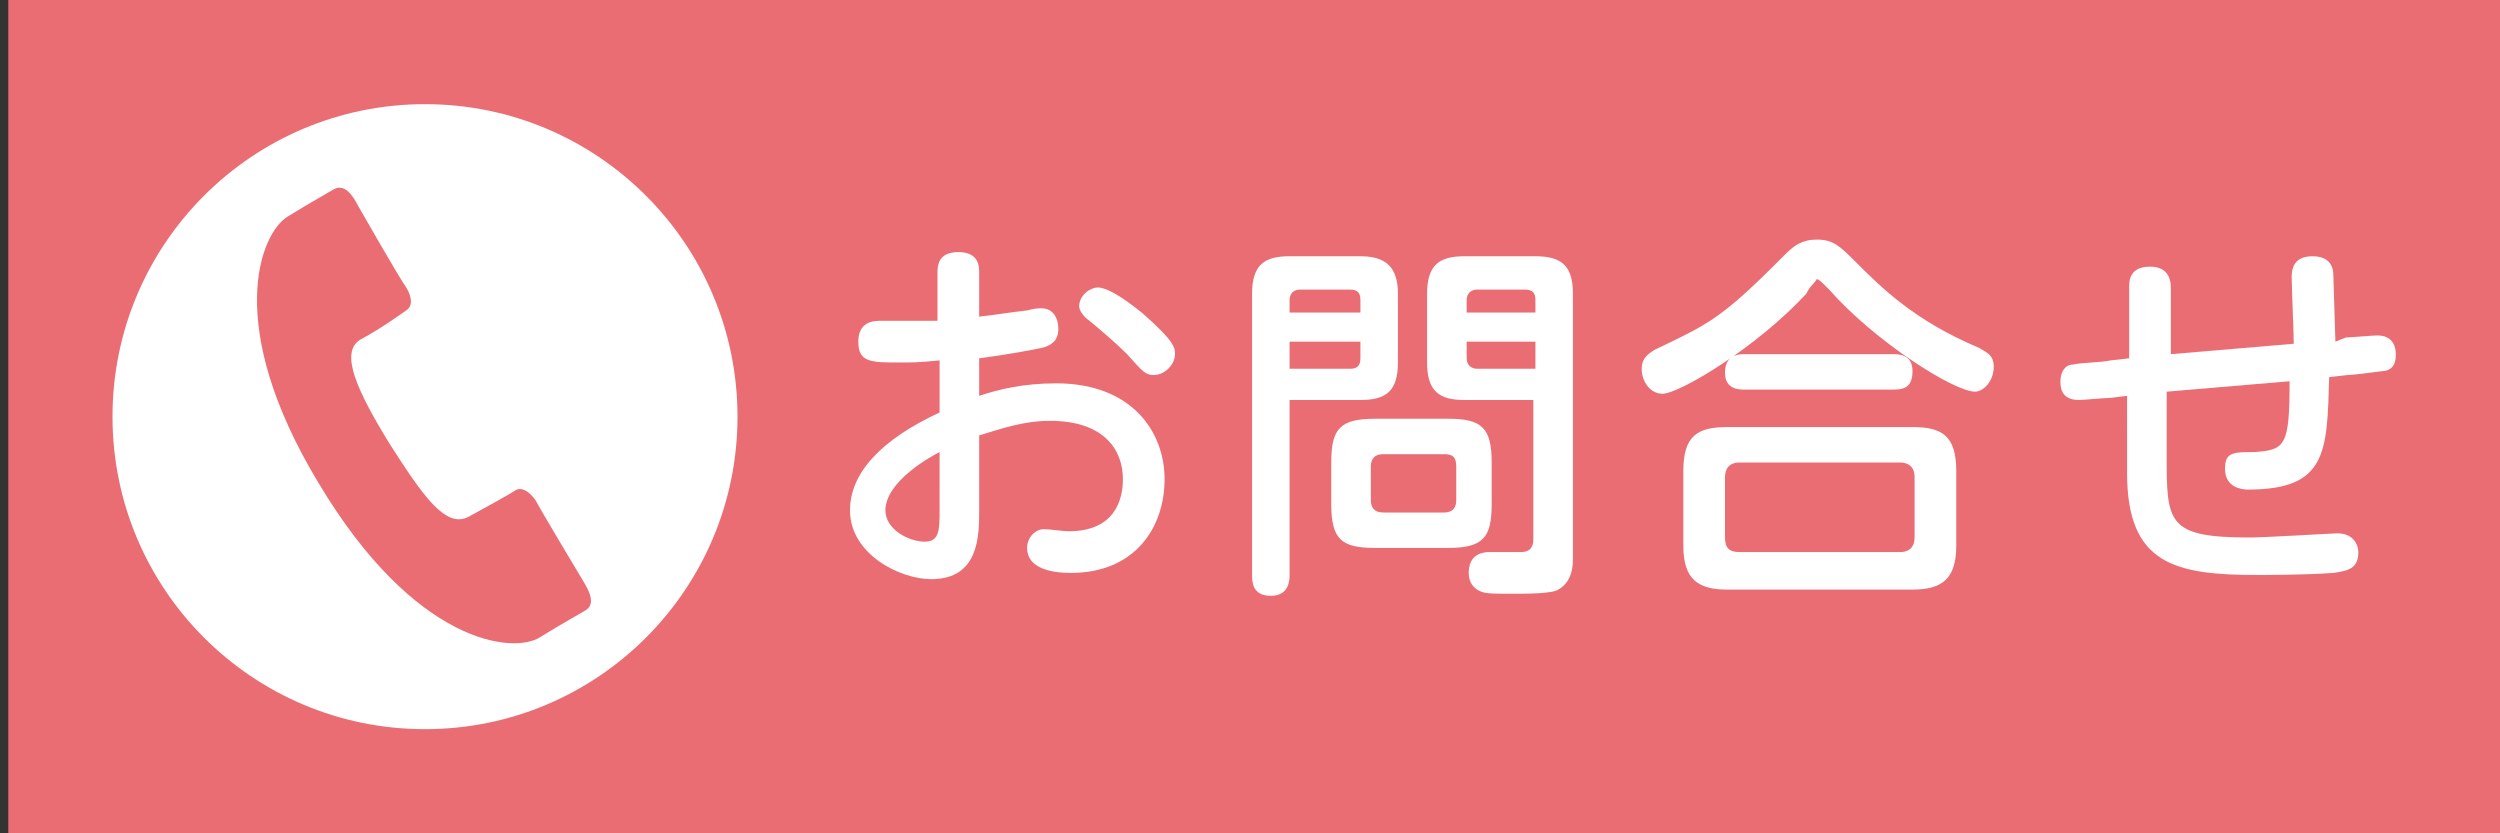
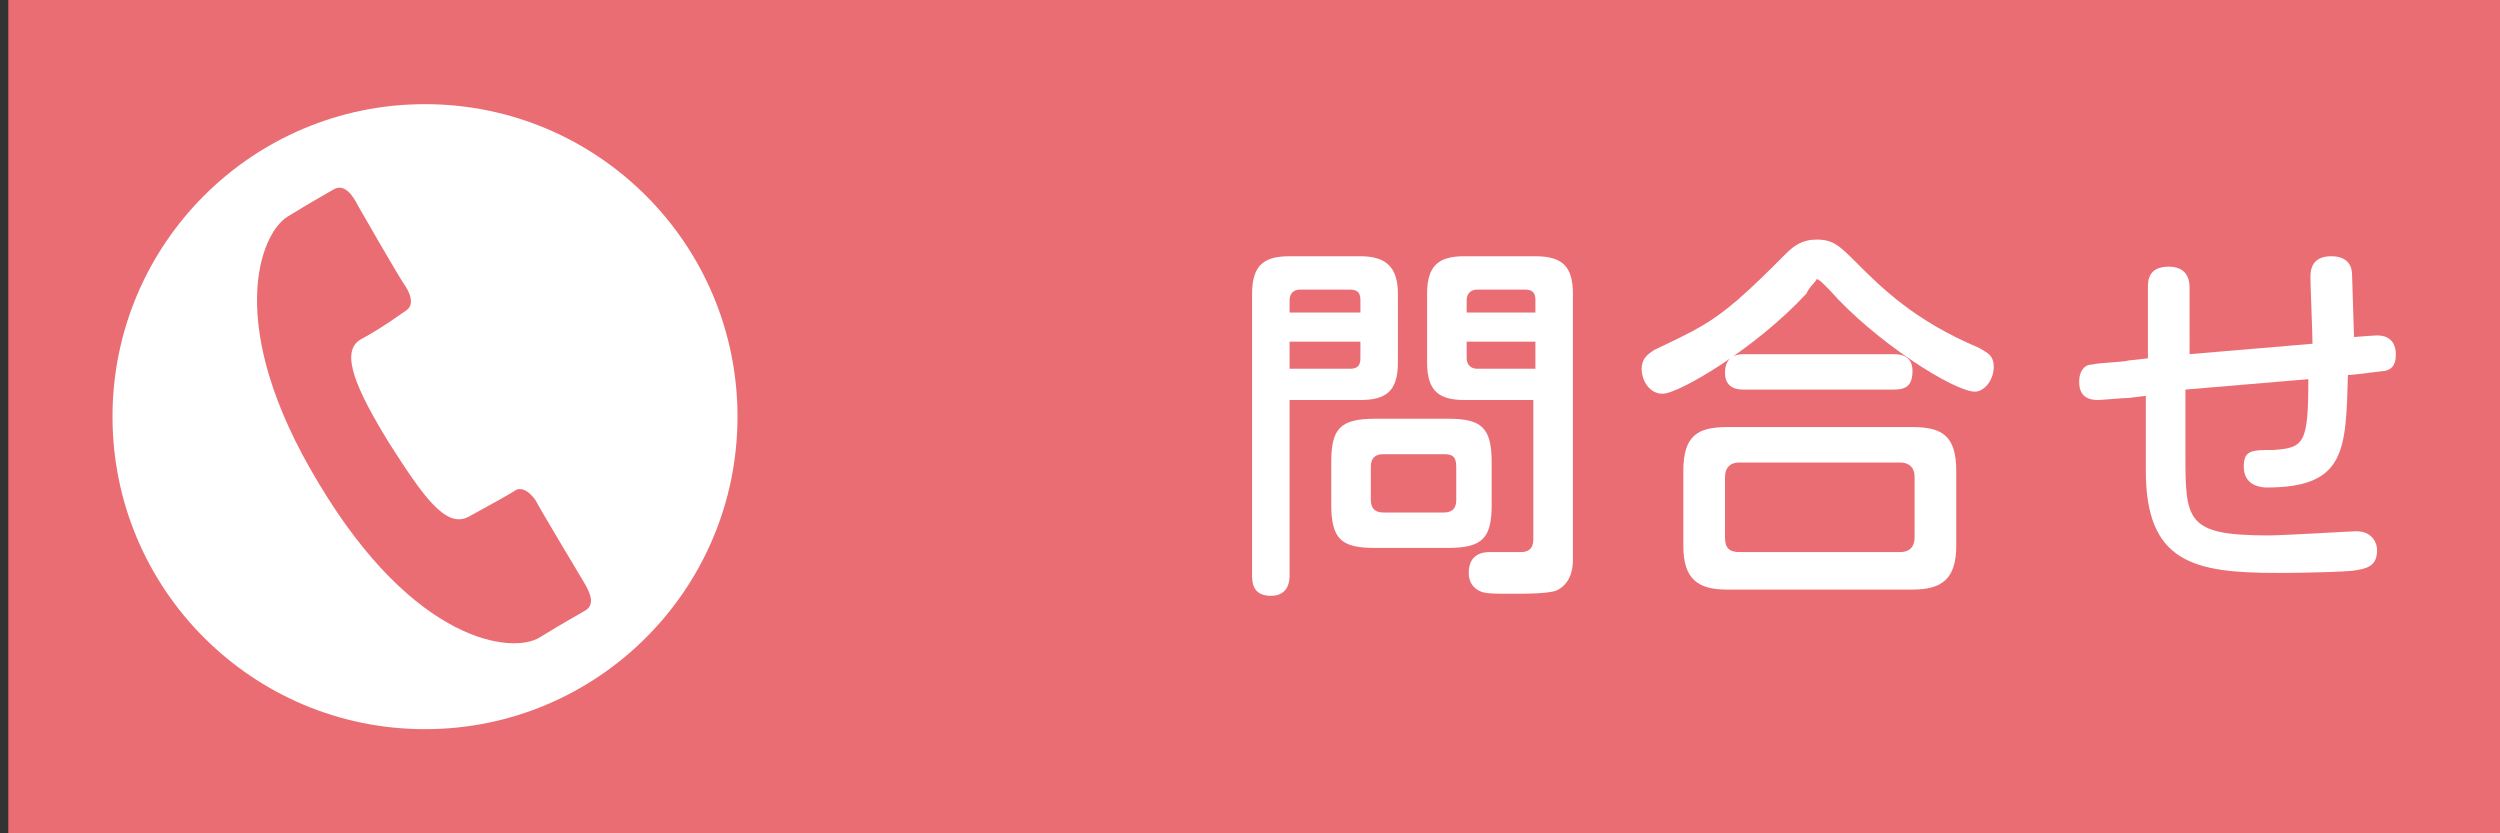
<svg xmlns="http://www.w3.org/2000/svg" version="1.1" id="レイヤー_1" x="0px" y="0px" viewBox="0 0 120 40" style="enable-background:new 0 0 120 40;" xml:space="preserve">
  <rect x="0" y="0" width="120" height="40" fill="#333333" stroke="none" />
  <style type="text/css">
	.st0{fill:#F4F1E2;}
	.st1{fill:#FFFFFF;}
	.st2{fill:#DEE9F7;}
	.st3{fill:none;}
	.st4{fill:#2EA3DC;}
	.st5{clip-path:url(#SVGID_2_);fill:#E6546B;}
	.st6{clip-path:url(#SVGID_4_);fill:#006CB5;}
	.st7{fill:#182983;}
	.st8{fill:#3E3A39;}
	.st9{fill:#3EB270;}
	.st10{fill:#EB6D74;}
	.st11{fill:#EC6D46;}
	.st12{fill:#006CB5;}
	.st13{fill:#231815;}
	.st14{fill:#595757;}
	.st15{fill:#E20012;}
	.st16{fill:#858585;}
	.st17{fill:none;stroke:#858585;stroke-width:0.72;}
	.st18{fill:none;stroke:#858585;stroke-width:1.44;}
	.st19{fill:none;stroke:#858585;stroke-width:2.16;}
	.st20{fill:none;stroke:#858585;stroke-width:2.16;stroke-dasharray:2.271,2.271;}
	.st21{fill:none;stroke:#231815;stroke-width:0.72;stroke-linecap:round;}
	.st22{clip-path:url(#SVGID_10_);}
	.st23{clip-path:url(#SVGID_12_);}
	.st24{clip-path:url(#SVGID_14_);}
	.st25{fill:#BC7840;}
	.st26{clip-path:url(#SVGID_16_);}
	.st27{clip-path:url(#SVGID_18_);}
	.st28{clip-path:url(#SVGID_20_);}
	.st29{clip-path:url(#SVGID_22_);}
	.st30{clip-path:url(#SVGID_24_);}
	.st31{fill:none;stroke:#FFFFFF;stroke-width:2;stroke-miterlimit:10;stroke-dasharray:3.001,3.001;}
	.st32{fill:#9B9C9C;}
	.st33{opacity:0.1;fill:url(#);}
	.st34{opacity:0.15;fill:url(#);}
	.st35{fill:#EF834A;}
	.st36{fill:#7A6A56;}
	.st37{fill:none;stroke:#7A6A56;stroke-miterlimit:10;}
	.st38{fill:none;stroke:#9B9C9C;stroke-miterlimit:10;}
	.st39{fill:none;stroke:#FFFFFF;stroke-miterlimit:10;}
	.st40{fill:#FFC7C7;}
	.st41{fill:#C5C6C6;}
	.st42{fill:none;stroke:#FFFFFF;stroke-width:3;stroke-miterlimit:10;stroke-dasharray:10,5;}
	.st43{fill:#7BA818;}
	.st44{fill:#8CC11F;}
	.st45{fill:#7B4D29;}
	.st46{fill:#E6546B;}
	.st47{fill:none;stroke:#E6546B;stroke-width:2;stroke-miterlimit:10;stroke-dasharray:5,5;}
	.st48{fill:#C59C63;}
	.st49{fill:#D8D9D9;}
	.st50{fill:#2EA3DC;stroke:#FFFFFF;stroke-miterlimit:10;}
	.st51{fill:none;stroke:#FFFFFF;stroke-width:5;stroke-linecap:round;stroke-linejoin:round;}
	.st52{fill:#FAE5EE;}
	.st53{clip-path:url(#SVGID_30_);}
	.st54{clip-path:url(#SVGID_32_);}
	.st55{clip-path:url(#SVGID_34_);}
	.st56{clip-path:url(#SVGID_36_);}
</style>
  <rect x="0.4" class="st10" width="120" height="40" />
  <g>
    <g>
-       <path class="st1" d="M45,13.1c0-0.3,0-1,1-1c1,0,1,0.7,1,1v2.1c0.9-0.1,1.4-0.2,2.3-0.3c0.4-0.1,0.5-0.1,0.7-0.1    c0.5,0,0.8,0.4,0.8,1c0,0.6-0.4,0.8-0.8,0.9c-0.5,0.1-1.5,0.3-3,0.5V19c0.9-0.3,2.1-0.6,3.7-0.6c3.6,0,5.2,2.3,5.2,4.6    c0,2.3-1.4,4.5-4.5,4.5c-0.9,0-2.1-0.2-2.1-1.2c0-0.5,0.4-0.9,0.8-0.9c0.3,0,0.9,0.1,1.2,0.1c2.2,0,2.6-1.5,2.6-2.5    c0-1.4-0.9-2.8-3.5-2.8c-1.3,0-2.4,0.4-3.4,0.7v3.6c0,1.2,0,3.3-2.3,3.3c-1.5,0-3.9-1.2-3.9-3.3c0-1.8,1.5-3.4,4.3-4.7v-2.5    c-1,0.1-1.3,0.1-1.9,0.1c-1.4,0-2,0-2-1c0-0.8,0.5-1,1-1H45V13.1z M45.1,21.7c-0.4,0.2-2.6,1.4-2.6,2.8c0,0.9,1.1,1.5,1.9,1.5    c0.7,0,0.7-0.6,0.7-1.5V21.7z M54.8,15c1.6,1.4,1.6,1.7,1.6,2c0,0.5-0.5,1-1,1c-0.4,0-0.5-0.1-1.3-1c-0.5-0.5-1.2-1.1-1.8-1.6    c-0.3-0.2-0.5-0.5-0.5-0.7c0-0.5,0.5-0.9,0.9-0.9S53.8,14.2,54.8,15z" />
      <path class="st1" d="M61.9,27.6c0,0.2,0,1-0.9,1c-0.9,0-0.9-0.7-0.9-1V14.1c0-1.4,0.6-1.8,1.8-1.8h3.4c1.2,0,1.8,0.5,1.8,1.8v3.3    c0,1.4-0.6,1.8-1.8,1.8h-3.4V27.6z M65.3,15v-0.6c0-0.3-0.1-0.5-0.5-0.5h-2.4c-0.4,0-0.5,0.3-0.5,0.5V15H65.3z M61.9,17.7h2.9    c0.3,0,0.5-0.1,0.5-0.5v-0.8h-3.4V17.7z M71.6,24.2c0,1.6-0.4,2.1-2.1,2.1H66c-1.6,0-2.1-0.4-2.1-2.1v-2c0-1.6,0.4-2.1,2.1-2.1    h3.5c1.6,0,2.1,0.4,2.1,2.1V24.2z M69.9,22.4c0-0.5-0.2-0.6-0.6-0.6h-2.9c-0.4,0-0.6,0.2-0.6,0.6V24c0,0.4,0.2,0.6,0.6,0.6h2.9    c0.5,0,0.6-0.3,0.6-0.6V22.4z M70.3,19.2c-1.2,0-1.8-0.4-1.8-1.8v-3.3c0-1.4,0.6-1.8,1.8-1.8h3.4c1.3,0,1.8,0.5,1.8,1.8v12.7    c0,0.3,0,1.1-0.7,1.5c-0.3,0.2-1.5,0.2-2.2,0.2c-1.1,0-1.4,0-1.7-0.2s-0.4-0.5-0.4-0.8c0-0.7,0.4-1,1-1c0.3,0,1.3,0,1.5,0    c0.4,0,0.6-0.2,0.6-0.6v-6.7H70.3z M73.7,15v-0.6c0-0.3-0.1-0.5-0.5-0.5h-2.3c-0.3,0-0.5,0.2-0.5,0.5V15H73.7z M73.7,17.7v-1.3    h-3.3v0.8c0,0.3,0.2,0.5,0.5,0.5H73.7z" />
      <path class="st1" d="M86.7,14.1c-2.4,2.6-6.1,4.8-6.9,4.8c-0.6,0-1-0.6-1-1.2c0-0.5,0.3-0.7,0.6-0.9c2.1-1,2.7-1.3,4-2.4    c0.8-0.7,1.4-1.3,2.3-2.2c0.4-0.4,0.8-0.7,1.5-0.7c0.8,0,1.1,0.3,1.9,1.1c1.2,1.2,2.8,2.8,5.9,4.1c0.3,0.2,0.7,0.3,0.7,0.9    c0,0.7-0.5,1.2-0.9,1.2c-1,0-4.8-2.4-7-4.9c-0.4-0.4-0.5-0.5-0.6-0.5C87.1,13.6,86.9,13.7,86.7,14.1z M93.9,26.2    c0,1.6-0.7,2.1-2.1,2.1h-8.9c-1.4,0-2.1-0.5-2.1-2.1v-3.6c0-1.7,0.7-2.1,2.1-2.1h8.9c1.4,0,2.1,0.4,2.1,2.1V26.2z M91.9,22.9    c0-0.5-0.3-0.7-0.7-0.7h-7.7c-0.5,0-0.7,0.3-0.7,0.7v2.9c0,0.5,0.2,0.7,0.7,0.7h7.7c0.5,0,0.7-0.3,0.7-0.7V22.9z M90.9,17    c0.2,0,0.9,0,0.9,0.8c0,0.7-0.3,0.9-0.9,0.9h-7.2c-0.2,0-0.9,0-0.9-0.8c0-0.6,0.3-0.9,0.9-0.9H90.9z" />
-       <path class="st1" d="M112.6,16.2c0.2,0,1.3-0.1,1.5-0.1c0.8,0,0.9,0.6,0.9,0.9c0,0.4-0.1,0.7-0.5,0.8c-0.1,0-1.5,0.2-1.8,0.2    l-0.9,0.1c-0.1,3.6-0.1,5.4-3.9,5.4c-0.3,0-1.1-0.1-1.1-1c0-0.8,0.4-0.8,1.4-0.8c1.5-0.1,1.7-0.3,1.7-3.4l-5.9,0.5v3    c0,3.3,0,4,4,4c0.7,0,4-0.2,4.2-0.2c0.8,0,1,0.6,1,0.9c0,0.8-0.5,0.9-1.2,1c-1.3,0.1-3.5,0.1-3.6,0.1c-4,0-6.3-0.5-6.3-4.9V19    l-0.8,0.1c-0.3,0-1.3,0.1-1.5,0.1c-0.8,0-0.9-0.5-0.9-0.9c0-0.4,0.2-0.8,0.6-0.8c0.4-0.1,1.4-0.1,1.8-0.2l0.9-0.1v-3.4    c0-0.3,0-1,1-1c0.7,0,1,0.4,1,1V17l5.9-0.5c0-0.5-0.1-2.8-0.1-3.2c0-0.4,0.1-1,1-1c0.9,0,1,0.6,1,0.9c0,0.3,0.1,2.9,0.1,3.2    L112.6,16.2z" />
+       <path class="st1" d="M112.6,16.2c0.2,0,1.3-0.1,1.5-0.1c0.8,0,0.9,0.6,0.9,0.9c0,0.4-0.1,0.7-0.5,0.8c-0.1,0-1.5,0.2-1.8,0.2    c-0.1,3.6-0.1,5.4-3.9,5.4c-0.3,0-1.1-0.1-1.1-1c0-0.8,0.4-0.8,1.4-0.8c1.5-0.1,1.7-0.3,1.7-3.4l-5.9,0.5v3    c0,3.3,0,4,4,4c0.7,0,4-0.2,4.2-0.2c0.8,0,1,0.6,1,0.9c0,0.8-0.5,0.9-1.2,1c-1.3,0.1-3.5,0.1-3.6,0.1c-4,0-6.3-0.5-6.3-4.9V19    l-0.8,0.1c-0.3,0-1.3,0.1-1.5,0.1c-0.8,0-0.9-0.5-0.9-0.9c0-0.4,0.2-0.8,0.6-0.8c0.4-0.1,1.4-0.1,1.8-0.2l0.9-0.1v-3.4    c0-0.3,0-1,1-1c0.7,0,1,0.4,1,1V17l5.9-0.5c0-0.5-0.1-2.8-0.1-3.2c0-0.4,0.1-1,1-1c0.9,0,1,0.6,1,0.9c0,0.3,0.1,2.9,0.1,3.2    L112.6,16.2z" />
    </g>
  </g>
  <circle class="st1" cx="20.4" cy="20" r="15" />
  <path class="st10" d="M17.3,16.3c1.1-0.6,1.9-1.2,2.2-1.4c0.3-0.2,0.3-0.6,0-1.1c-0.3-0.4-2.3-3.9-2.3-3.9c-0.3-0.6-0.7-1.1-1.2-0.8  c-0.5,0.3-0.9,0.5-2.2,1.3c-1.3,0.8-3.1,5.2,1.5,12.8c4.6,7.7,9.3,8.2,10.6,7.4c1.3-0.8,1.7-1,2.2-1.3c0.5-0.3,0.2-0.9-0.1-1.4  c0,0-2.1-3.5-2.3-3.9c-0.3-0.4-0.6-0.6-0.9-0.5c-0.3,0.2-1.2,0.7-2.3,1.3c-1.1,0.6-2.2-1-3.8-3.5C17.1,18.7,16.3,16.9,17.3,16.3z" />
</svg>